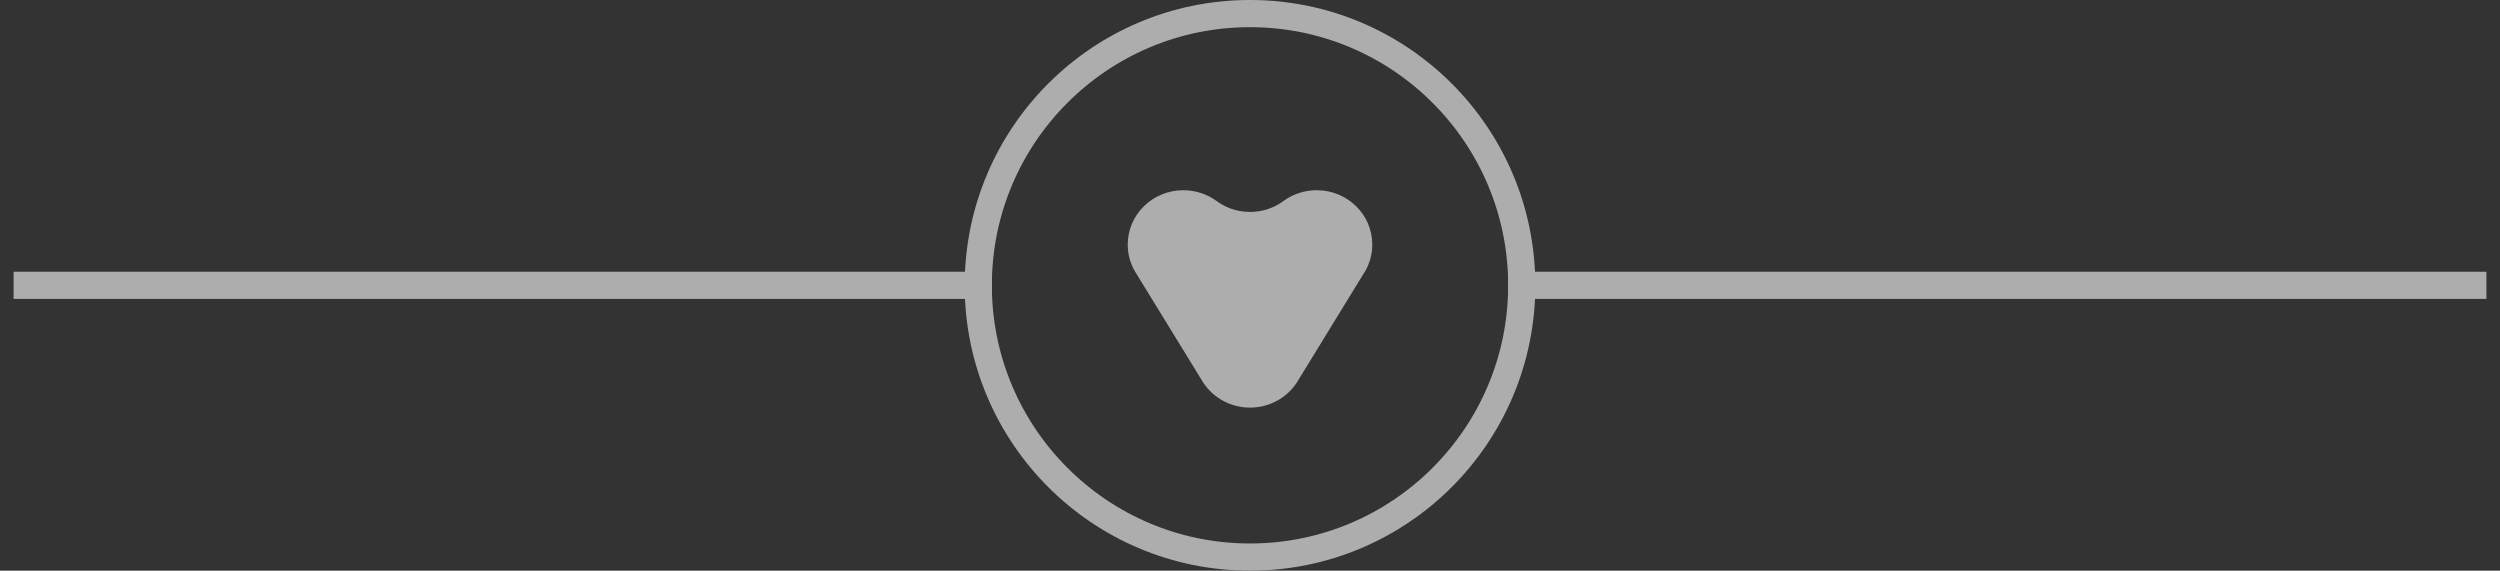
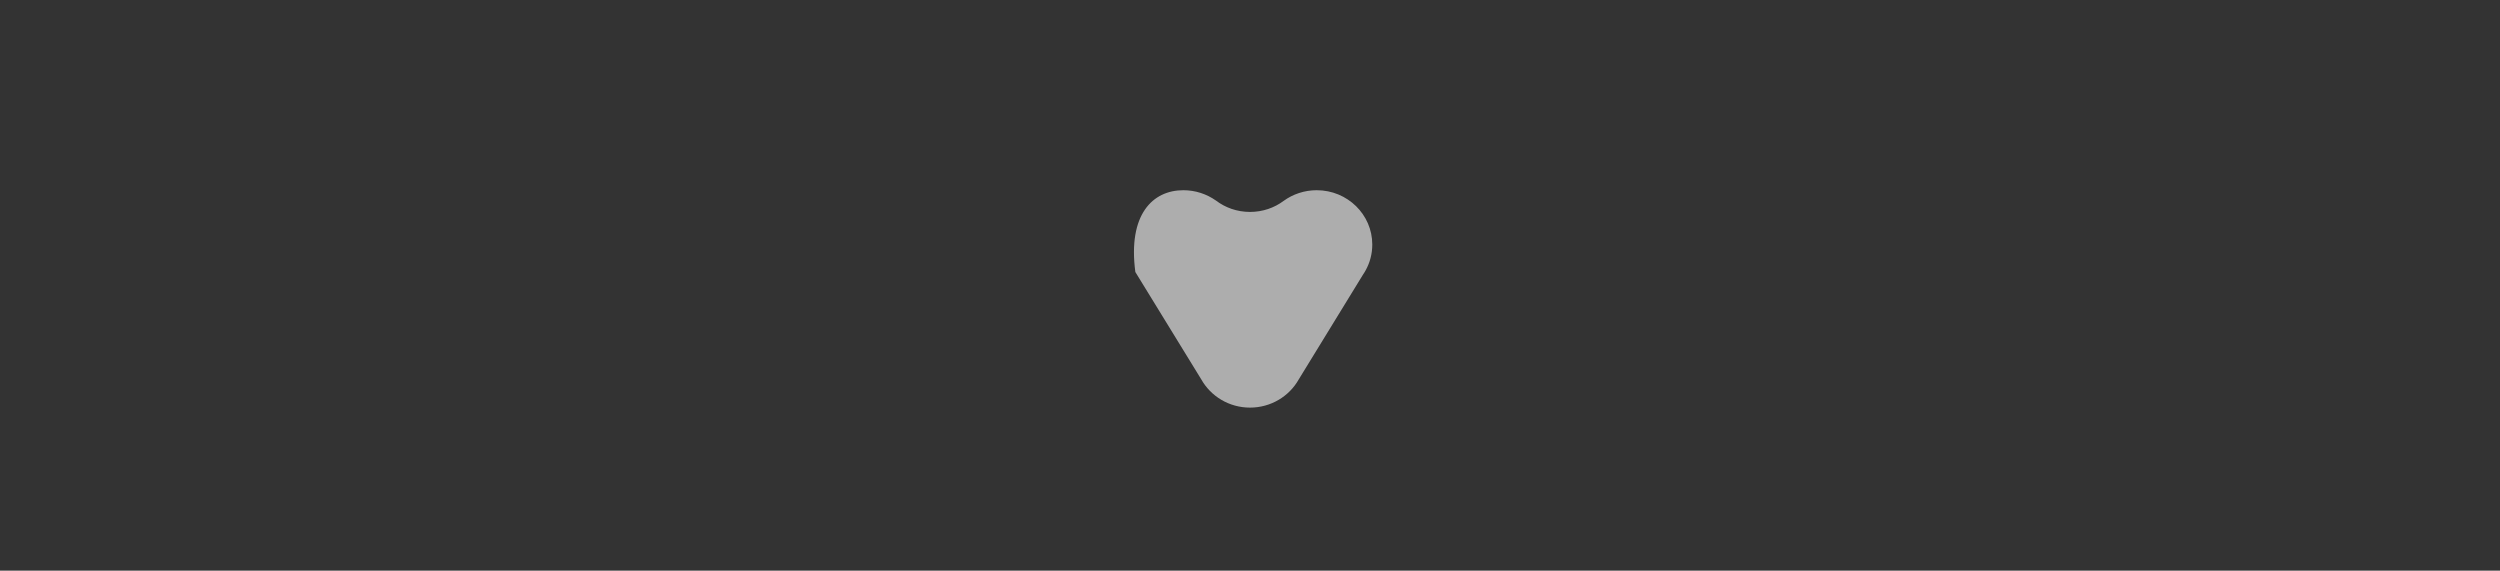
<svg xmlns="http://www.w3.org/2000/svg" width="92" height="21" viewBox="0 0 92 21" fill="none">
  <rect x="0" y="0" width="92" height="21" fill="#333333" stroke="none" />
  <g opacity="0.6">
-     <rect x="0.5" y="10" width="36" height="1" fill="white" />
-     <rect x="55.5" y="10" width="36" height="1" fill="white" />
-     <circle cx="46" cy="10.5" r="10" stroke="white" />
-     <path d="M43.546 7C43.991 7 44.404 7.14 44.74 7.376H44.742C45.088 7.642 45.525 7.799 46 7.799C46.465 7.799 46.894 7.649 47.236 7.394C47.576 7.147 47.998 7 48.456 7C49.585 7 50.5 7.895 50.5 9C50.5 9.342 50.413 9.663 50.258 9.944C50.228 9.998 50.196 10.053 50.16 10.104L47.793 13.963C47.446 14.58 46.773 15 46 15C45.227 15 44.556 14.58 44.208 13.963L41.804 10.048C41.798 10.038 41.792 10.029 41.787 10.02L41.781 10.01C41.602 9.713 41.5 9.369 41.5 9C41.5 7.895 42.417 7 43.546 7Z" fill="white" />
+     <path d="M43.546 7C43.991 7 44.404 7.14 44.74 7.376H44.742C45.088 7.642 45.525 7.799 46 7.799C46.465 7.799 46.894 7.649 47.236 7.394C47.576 7.147 47.998 7 48.456 7C49.585 7 50.5 7.895 50.5 9C50.5 9.342 50.413 9.663 50.258 9.944C50.228 9.998 50.196 10.053 50.16 10.104L47.793 13.963C47.446 14.58 46.773 15 46 15C45.227 15 44.556 14.58 44.208 13.963L41.804 10.048C41.798 10.038 41.792 10.029 41.787 10.02L41.781 10.01C41.5 7.895 42.417 7 43.546 7Z" fill="white" />
  </g>
</svg>